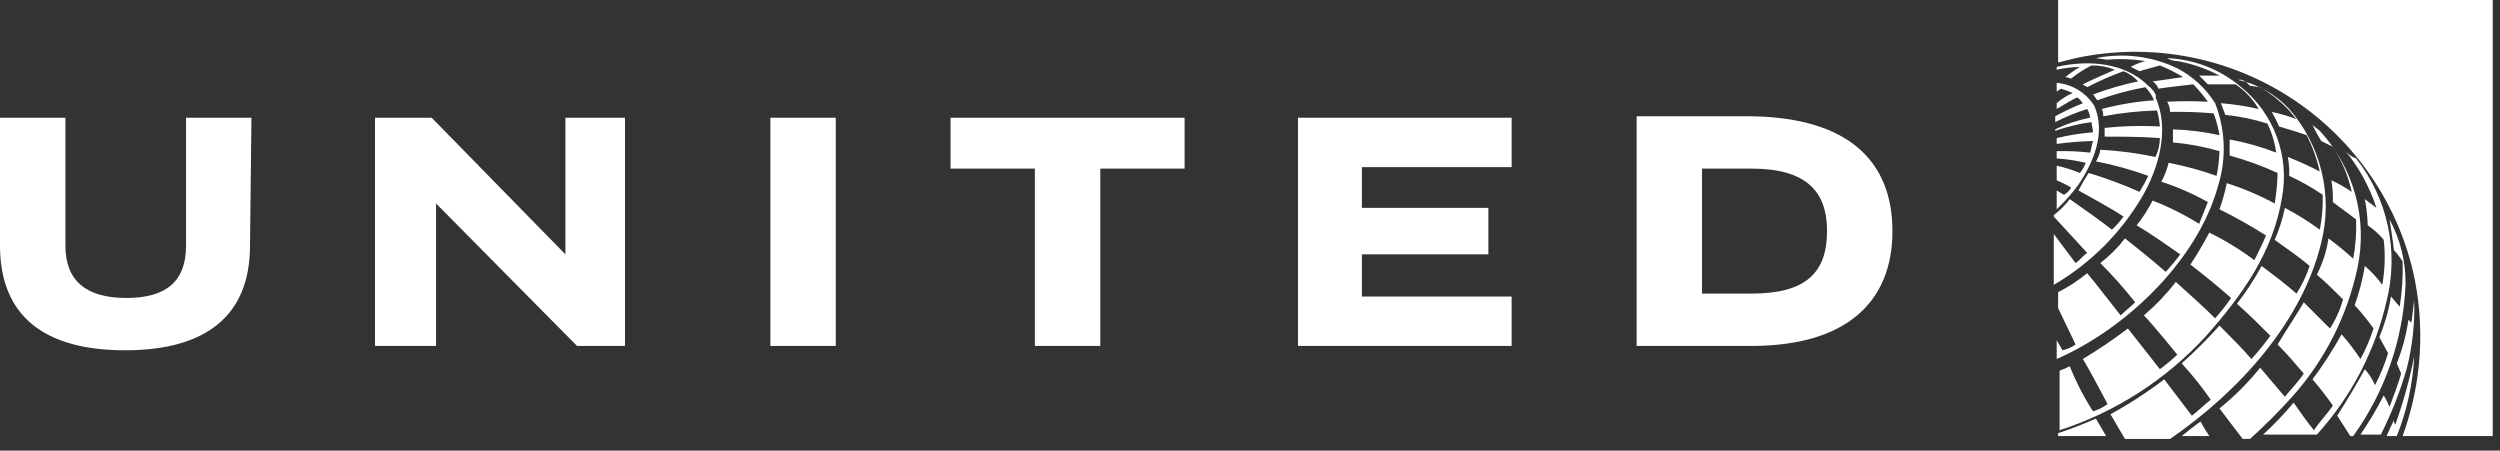
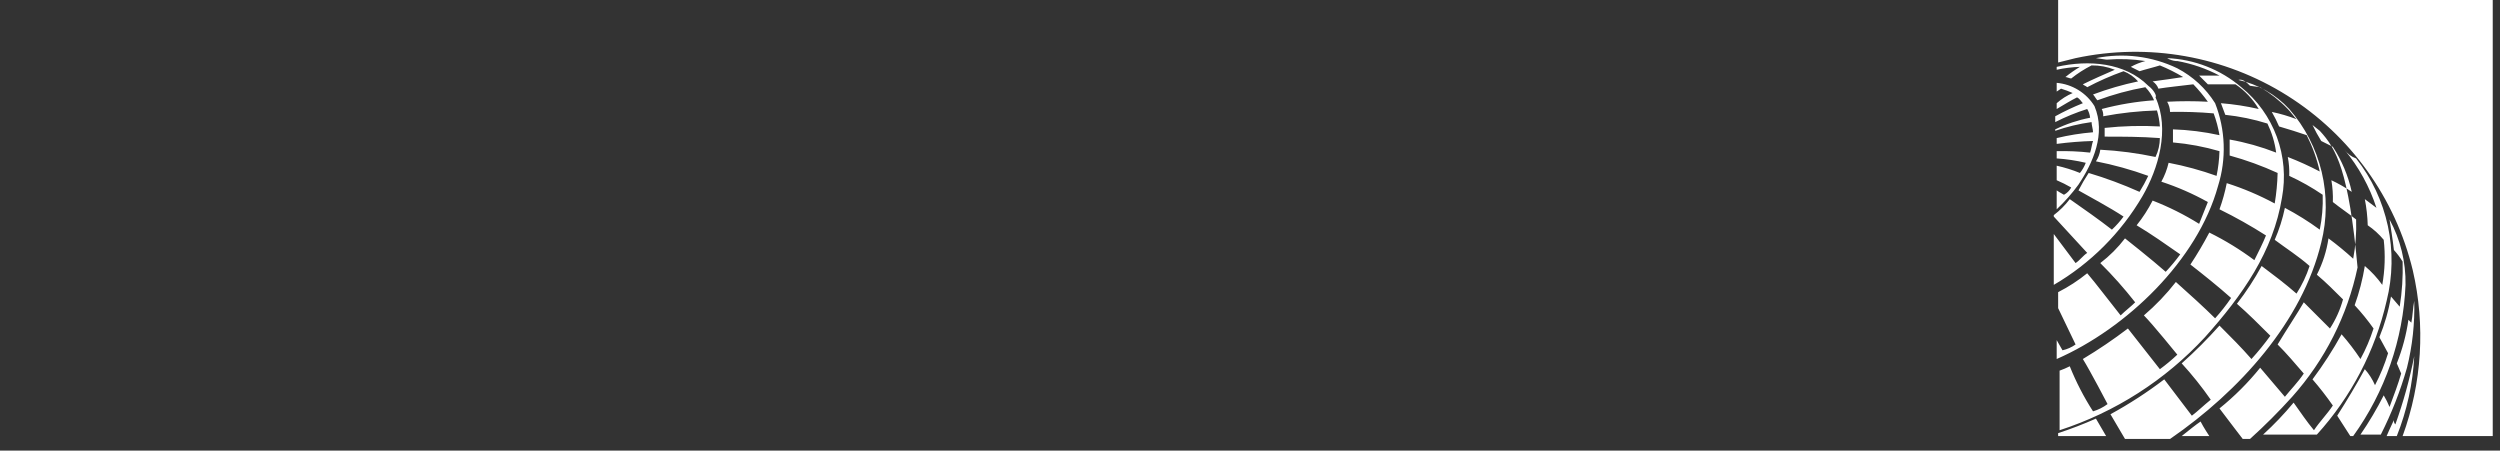
<svg xmlns="http://www.w3.org/2000/svg" width="172" height="31" viewBox="0 0 172 31" fill="none">
  <rect x="0" y="0" width="172" height="31" fill="#333333" stroke="none" />
-   <path d="M171.5 0V30H165.3C166.634 26.348 166.877 22.387 166 18.6C164.801 13.621 161.704 9.308 157.37 6.581C153.036 3.853 147.807 2.927 142.8 4L141.6 4.3V0H171.5ZM149.8 4.7C148.059 3.863 146.093 3.618 144.2 4L144.9 4.1H145C145.868 4.031 146.74 4.065 147.6 4.2C147.251 4.29 146.915 4.424 146.6 4.6L147.2 4.9C147.5 4.8 148.3 4.6 148.6 4.5C149.153 4.726 149.688 4.993 150.2 5.3C149.6 5.4 148.8 5.5 148.1 5.6C148.285 5.718 148.425 5.894 148.5 6.1C149.1 6 150.1 5.9 150.9 5.8C151.262 6.175 151.597 6.576 151.9 7C150.967 6.95 150.033 6.95 149.1 7C149.225 7.212 149.294 7.453 149.3 7.7C150.301 7.68 151.302 7.713 152.3 7.8C152.48 8.286 152.614 8.789 152.7 9.3C151.648 9.068 150.577 8.935 149.5 8.9V9.8C150.584 9.894 151.656 10.095 152.7 10.4C152.683 10.971 152.616 11.54 152.5 12.1C151.425 11.716 150.322 11.415 149.2 11.2C149.094 11.654 148.926 12.092 148.7 12.5C149.809 12.863 150.881 13.332 151.9 13.9L151.3 15.4C150.286 14.768 149.214 14.232 148.1 13.8C147.792 14.403 147.424 14.972 147 15.5C148 16.1 149 16.8 150 17.5C149.692 17.92 149.358 18.321 149 18.7C148.1 17.9 146.2 16.4 146.2 16.4C145.711 17.039 145.139 17.611 144.5 18.1C145.355 18.949 146.157 19.851 146.9 20.8C146.6 21.1 146.2 21.4 145.9 21.7C145.1 20.7 144.2 19.5 143.6 18.8C142.981 19.302 142.311 19.738 141.6 20.1V21.2L142.8 23.7C142.53 23.892 142.224 24.028 141.9 24.1L141.5 23.4V24.7C146.3 22.6 151.2 17.9 152.6 12.8C153.186 10.933 153.116 8.921 152.4 7.1C151.762 6.083 150.865 5.255 149.8 4.7ZM149.1 4C149.282 4.111 149.488 4.179 149.7 4.2H149.8C150.812 4.382 151.791 4.719 152.7 5.2H151.3L151.9 5.8H153.8C154.455 6.239 155.001 6.82 155.4 7.5C154.544 7.303 153.675 7.169 152.8 7.1C152.9 7.4 153 7.6 153.1 7.9C154.084 8.004 155.056 8.205 156 8.5C156.304 9.131 156.507 9.806 156.6 10.5C155.566 10.095 154.494 9.794 153.4 9.6V10.7C154.53 11.011 155.634 11.412 156.7 11.9C156.683 12.604 156.616 13.306 156.5 14C155.446 13.432 154.341 12.963 153.2 12.6C153.08 13.212 152.913 13.814 152.7 14.4C153.799 14.94 154.868 15.541 155.9 16.2C155.7 16.7 155.4 17.3 155.1 17.9C154.127 17.173 153.089 16.537 152 16C151.604 16.755 151.17 17.489 150.7 18.2C151.6 18.9 152.6 19.7 153.5 20.5C153.165 20.991 152.797 21.458 152.4 21.9C151.7 21.2 150.6 20.2 149.7 19.4C149.046 20.239 148.309 21.009 147.5 21.7C148.1 22.3 149.8 24.4 149.8 24.4C149.421 24.758 149.02 25.092 148.6 25.4C148.6 25.4 146.8 23.1 146.4 22.6C145.406 23.357 144.371 24.058 143.3 24.7C143.8 25.5 145 27.8 145 27.8C144.699 28.025 144.361 28.195 144 28.3C143.37 27.32 142.834 26.282 142.4 25.2C142.173 25.315 141.94 25.415 141.7 25.5V29.6C145.526 28.358 148.969 26.154 151.7 23.2C154.3 20.3 156.4 17.3 157 13.6C157.261 12.198 157.139 10.752 156.646 9.415C156.153 8.077 155.308 6.897 154.2 6C152.772 4.781 150.976 4.077 149.1 4ZM147.8 5.9C146.2 4.3 143.7 4.1 141.5 4.6V4.8C142.026 4.684 142.562 4.617 143.1 4.6C142.751 4.809 142.416 5.043 142.1 5.3C142.2 5.3 142.4 5.4 142.5 5.4C142.934 5.052 143.403 4.751 143.9 4.5C144.448 4.493 144.992 4.595 145.5 4.8C144.8 5.1 143.9 5.5 143.3 5.8C143.4 5.9 143.5 5.9 143.6 6C144.406 5.573 145.241 5.206 146.1 4.9C146.485 5.049 146.828 5.289 147.1 5.6C146.045 5.821 145.009 6.122 144 6.5C144.1 6.6 144.2 6.8 144.3 6.9C145.371 6.503 146.475 6.201 147.6 6C147.856 6.259 148.06 6.564 148.2 6.9C146.984 6.986 145.778 7.187 144.6 7.5C144.681 7.654 144.716 7.827 144.7 8C145.921 7.768 147.158 7.634 148.4 7.6C148.506 7.958 148.573 8.327 148.6 8.7C147.333 8.631 146.062 8.664 144.8 8.8V9.4C146 9.4 147.3 9.4 148.6 9.5C148.596 9.95 148.494 10.394 148.3 10.8C147.048 10.535 145.778 10.368 144.5 10.3C144.462 10.586 144.359 10.859 144.2 11.1C145.424 11.34 146.628 11.674 147.8 12.1C147.621 12.478 147.421 12.845 147.2 13.2C146.063 12.691 144.894 12.256 143.7 11.9C143.445 12.287 143.211 12.688 143 13.1C143.7 13.5 145.2 14.3 146.1 14.9C145.862 15.224 145.594 15.525 145.3 15.8C144.4 15.1 143.4 14.4 142.4 13.7C142.085 14.115 141.715 14.485 141.3 14.8V14.9L143.6 17.4C143.3 17.6 143.1 17.9 142.8 18.1L141.3 16.1V19.6C143.824 18.126 145.926 16.024 147.4 13.5C148.5 11.6 149.3 8.9 148.3 6.7C148.4 6.6 148.2 6.2 147.8 5.9ZM154.8 5.9L155.5 6C156.198 6.412 156.837 6.916 157.4 7.5C157.6 7.7 157.8 8 158 8.2C157.448 7.988 156.879 7.82 156.3 7.7C156.487 8.023 156.654 8.357 156.8 8.7C157.5 8.9 158.1 9.1 158.7 9.3C159.103 10.092 159.406 10.932 159.6 11.8C158.886 11.425 158.152 11.092 157.4 10.8C157.483 11.228 157.517 11.664 157.5 12.1C158.302 12.468 159.071 12.903 159.8 13.4C159.829 14.205 159.762 15.011 159.6 15.8C158.838 15.242 158.035 14.741 157.2 14.3C157.044 15.056 156.809 15.793 156.5 16.5C157.3 17.1 158.1 17.6 158.9 18.3C158.683 18.969 158.38 19.608 158 20.2C157.2 19.5 156.4 18.9 155.6 18.3C155.104 19.211 154.536 20.081 153.9 20.9C154.7 21.6 155.4 22.3 156.2 23.1C155.797 23.657 155.363 24.192 154.9 24.7C154.2 23.9 153.5 23.2 152.7 22.4C151.884 23.316 151.016 24.184 150.1 25C150.822 25.787 151.49 26.623 152.1 27.5C151.6 27.9 151.2 28.3 150.8 28.6L148.9 26.1C147.729 26.992 146.492 27.794 145.2 28.5L146.2 30.2H149.3C154.1 26.9 158.4 22.1 159.7 16.7C160.104 15.103 160.115 13.432 159.732 11.829C159.349 10.227 158.583 8.741 157.5 7.5C156.565 6.491 155.344 5.793 154 5.5C154.3 5.4 154.6 5.7 154.8 5.9ZM141.5 5.7V6.3L141.8 6.1C142.073 6.183 142.34 6.284 142.6 6.4C142.199 6.574 141.827 6.81 141.5 7.1V7.5C142 7.2 142.5 6.9 142.9 6.7C143.1 6.8 143.2 7 143.3 7.1C142.649 7.361 142.014 7.661 141.4 8V8.4C142.107 8.04 142.843 7.739 143.6 7.5C143.711 7.682 143.779 7.888 143.8 8.1C142.968 8.261 142.162 8.529 141.4 8.9V9C142.211 8.717 143.049 8.516 143.9 8.4C143.9 8.6 144 8.9 144 9.1C143.158 9.169 142.322 9.302 141.5 9.5V9.9C142.329 9.791 143.164 9.725 144 9.7C143.9 10 143.9 10.2 143.8 10.5C143.036 10.415 142.268 10.381 141.5 10.4V10.9C142.174 10.944 142.843 11.044 143.5 11.2C143.405 11.453 143.27 11.69 143.1 11.9C142.582 11.688 142.047 11.521 141.5 11.4V12.4C141.843 12.546 142.177 12.713 142.5 12.9C142.387 13.113 142.213 13.287 142 13.4C141.8 13.3 141.5 13.1 141.5 13.1V14.4C142.052 13.881 142.554 13.312 143 12.7C144 11.2 144.9 9.2 144.1 7.3C143.821 6.849 143.441 6.47 142.99 6.192C142.538 5.914 142.028 5.746 141.5 5.7ZM159.1 8.6C159.279 8.978 159.479 9.345 159.7 9.7L160.5 10.1C161.118 11.046 161.558 12.096 161.8 13.2C161.356 12.896 160.887 12.629 160.4 12.4C160.483 12.895 160.517 13.398 160.5 13.9C161 14.3 161.6 14.7 162.1 15.1C162.133 16.005 162.066 16.91 161.9 17.8C161.358 17.304 160.791 16.837 160.2 16.4C160.071 17.271 159.801 18.116 159.4 18.9C160 19.4 160.6 20 161.2 20.6C161.004 21.309 160.7 21.983 160.3 22.6L158.5 20.8C158.1 21.5 157.3 22.7 156.7 23.7C157.3 24.3 157.9 25 158.5 25.7C158.1 26.3 157.6 26.8 157.2 27.3C156.6 26.6 156.1 26 155.5 25.3C154.669 26.331 153.731 27.269 152.7 28.1C153.3 28.9 154.3 30.2 154.3 30.2H154.8C155.816 29.284 156.784 28.316 157.7 27.3C159.952 24.778 161.504 21.709 162.2 18.4C162.548 16.739 162.494 15.02 162.042 13.384C161.589 11.749 160.752 10.246 159.6 9L159.1 8.6ZM161.3 10.3C162.278 11.483 163.025 12.84 163.5 14.3L162.7 13.7C162.816 14.293 162.883 14.896 162.9 15.5C163.312 15.779 163.683 16.116 164 16.5C164.117 17.533 164.083 18.577 163.9 19.6C163.556 19.118 163.153 18.682 162.7 18.3C162.549 19.219 162.315 20.123 162 21C162.469 21.503 162.903 22.038 163.3 22.6C163.067 23.327 162.766 24.03 162.4 24.7C162.006 24.104 161.572 23.536 161.1 23C160.505 24.078 159.837 25.113 159.1 26.1C159.598 26.675 160.065 27.276 160.5 27.9C160.1 28.5 159.6 29 159.2 29.6C158.7 29 158.3 28.4 157.8 27.7C157.152 28.481 156.45 29.216 155.7 29.9H159.4C161.765 27.297 163.418 24.128 164.2 20.7C164.621 19.015 164.651 17.255 164.287 15.556C163.923 13.858 163.175 12.265 162.1 10.9C161.779 10.785 161.5 10.576 161.3 10.3ZM164.4 15.1C164.5 15.8 164.6 16.3 164.7 17.2C164.926 17.446 165.127 17.714 165.3 18C165.33 19.037 165.263 20.075 165.1 21.1L164.5 20.4C164.34 21.36 164.071 22.3 163.7 23.2L164.3 24.3C164.069 25.06 163.768 25.796 163.4 26.5C163.226 26.099 162.99 25.727 162.7 25.4C162.1 26.5 161.5 27.5 160.8 28.6L161.7 30H161.9C164.091 26.96 165.343 23.344 165.5 19.6C165.529 18.03 165.15 16.48 164.4 15.1ZM166.1 20.7C166 21.2 166 21.7 165.9 22.2L165.7 22C165.553 23.028 165.284 24.035 164.9 25L165.2 25.7C165 26.4 164.7 27.2 164.4 28C164.287 27.724 164.153 27.456 164 27.2C163.526 28.134 162.992 29.036 162.4 29.9H163.8C164.546 28.428 165.148 26.887 165.6 25.3C165.974 23.796 166.143 22.249 166.1 20.7ZM166.1 24.5C165.786 26.097 165.351 27.668 164.8 29.2C164.762 29.161 164.733 29.113 164.716 29.061C164.699 29.009 164.693 28.954 164.7 28.9C164.5 29.3 164.2 30 164.2 30H164.9C165.6 28.245 166.005 26.387 166.1 24.5ZM144.2 28.8C143.351 29.177 142.483 29.51 141.6 29.8V30H144.9L144.2 28.8ZM151.4 29C151.1 29.2 150.6 29.6 150.1 30H152C152 30 151.6 29.4 151.4 29Z" fill="white" />
-   <path d="M117.1 11.6H120.5C124.2 11.6 125.7 13.1 125.7 15.9C125.7 18.8 124.2 20.2 120.5 20.2H117.1V11.6ZM112.6 23.8H120.5C127 23.8 130.2 20.8 130.2 15.9C130.2 11.2 127.3 8.1 120.5 8H112.6V23.8ZM93.7 17.5V20.4H104V23.8H89.3V8.1H104V11.5H93.7V14.3H102.4V17.5H93.7ZM75.7 11.6V23.8H71.2V11.6H65.4V8.1H81.5V11.6H75.7ZM53 8.1H57.5V23.8H53V8.1ZM38.9 8.1V17.5L29.7 8.1H25.8V23.8H30V14L39.7 23.8H43V8.1H38.9ZM17.2 16.9C17.2 21.7 14.2 24.1 8.6 24.1C3 24.1 0 21.7 0 16.9V8.1H4.5V16.9C4.5 19.3 5.9 20.5 8.7 20.5C11.5 20.5 12.8 19.3 12.8 16.9V8.1H17.3L17.2 16.9Z" fill="white" />
+   <path d="M171.5 0V30H165.3C166.634 26.348 166.877 22.387 166 18.6C164.801 13.621 161.704 9.308 157.37 6.581C153.036 3.853 147.807 2.927 142.8 4L141.6 4.3V0H171.5ZM149.8 4.7C148.059 3.863 146.093 3.618 144.2 4L144.9 4.1H145C145.868 4.031 146.74 4.065 147.6 4.2C147.251 4.29 146.915 4.424 146.6 4.6L147.2 4.9C147.5 4.8 148.3 4.6 148.6 4.5C149.153 4.726 149.688 4.993 150.2 5.3C149.6 5.4 148.8 5.5 148.1 5.6C148.285 5.718 148.425 5.894 148.5 6.1C149.1 6 150.1 5.9 150.9 5.8C151.262 6.175 151.597 6.576 151.9 7C150.967 6.95 150.033 6.95 149.1 7C149.225 7.212 149.294 7.453 149.3 7.7C150.301 7.68 151.302 7.713 152.3 7.8C152.48 8.286 152.614 8.789 152.7 9.3C151.648 9.068 150.577 8.935 149.5 8.9V9.8C150.584 9.894 151.656 10.095 152.7 10.4C152.683 10.971 152.616 11.54 152.5 12.1C151.425 11.716 150.322 11.415 149.2 11.2C149.094 11.654 148.926 12.092 148.7 12.5C149.809 12.863 150.881 13.332 151.9 13.9L151.3 15.4C150.286 14.768 149.214 14.232 148.1 13.8C147.792 14.403 147.424 14.972 147 15.5C148 16.1 149 16.8 150 17.5C149.692 17.92 149.358 18.321 149 18.7C148.1 17.9 146.2 16.4 146.2 16.4C145.711 17.039 145.139 17.611 144.5 18.1C145.355 18.949 146.157 19.851 146.9 20.8C146.6 21.1 146.2 21.4 145.9 21.7C145.1 20.7 144.2 19.5 143.6 18.8C142.981 19.302 142.311 19.738 141.6 20.1V21.2L142.8 23.7C142.53 23.892 142.224 24.028 141.9 24.1L141.5 23.4V24.7C146.3 22.6 151.2 17.9 152.6 12.8C153.186 10.933 153.116 8.921 152.4 7.1C151.762 6.083 150.865 5.255 149.8 4.7ZM149.1 4C149.282 4.111 149.488 4.179 149.7 4.2H149.8C150.812 4.382 151.791 4.719 152.7 5.2H151.3L151.9 5.8H153.8C154.455 6.239 155.001 6.82 155.4 7.5C154.544 7.303 153.675 7.169 152.8 7.1C152.9 7.4 153 7.6 153.1 7.9C154.084 8.004 155.056 8.205 156 8.5C156.304 9.131 156.507 9.806 156.6 10.5C155.566 10.095 154.494 9.794 153.4 9.6V10.7C154.53 11.011 155.634 11.412 156.7 11.9C156.683 12.604 156.616 13.306 156.5 14C155.446 13.432 154.341 12.963 153.2 12.6C153.08 13.212 152.913 13.814 152.7 14.4C153.799 14.94 154.868 15.541 155.9 16.2C155.7 16.7 155.4 17.3 155.1 17.9C154.127 17.173 153.089 16.537 152 16C151.604 16.755 151.17 17.489 150.7 18.2C151.6 18.9 152.6 19.7 153.5 20.5C153.165 20.991 152.797 21.458 152.4 21.9C151.7 21.2 150.6 20.2 149.7 19.4C149.046 20.239 148.309 21.009 147.5 21.7C148.1 22.3 149.8 24.4 149.8 24.4C149.421 24.758 149.02 25.092 148.6 25.4C148.6 25.4 146.8 23.1 146.4 22.6C145.406 23.357 144.371 24.058 143.3 24.7C143.8 25.5 145 27.8 145 27.8C144.699 28.025 144.361 28.195 144 28.3C143.37 27.32 142.834 26.282 142.4 25.2C142.173 25.315 141.94 25.415 141.7 25.5V29.6C145.526 28.358 148.969 26.154 151.7 23.2C154.3 20.3 156.4 17.3 157 13.6C157.261 12.198 157.139 10.752 156.646 9.415C156.153 8.077 155.308 6.897 154.2 6C152.772 4.781 150.976 4.077 149.1 4ZM147.8 5.9C146.2 4.3 143.7 4.1 141.5 4.6V4.8C142.026 4.684 142.562 4.617 143.1 4.6C142.751 4.809 142.416 5.043 142.1 5.3C142.2 5.3 142.4 5.4 142.5 5.4C142.934 5.052 143.403 4.751 143.9 4.5C144.448 4.493 144.992 4.595 145.5 4.8C144.8 5.1 143.9 5.5 143.3 5.8C143.4 5.9 143.5 5.9 143.6 6C144.406 5.573 145.241 5.206 146.1 4.9C146.485 5.049 146.828 5.289 147.1 5.6C146.045 5.821 145.009 6.122 144 6.5C144.1 6.6 144.2 6.8 144.3 6.9C145.371 6.503 146.475 6.201 147.6 6C147.856 6.259 148.06 6.564 148.2 6.9C146.984 6.986 145.778 7.187 144.6 7.5C144.681 7.654 144.716 7.827 144.7 8C145.921 7.768 147.158 7.634 148.4 7.6C148.506 7.958 148.573 8.327 148.6 8.7C147.333 8.631 146.062 8.664 144.8 8.8V9.4C146 9.4 147.3 9.4 148.6 9.5C148.596 9.95 148.494 10.394 148.3 10.8C147.048 10.535 145.778 10.368 144.5 10.3C144.462 10.586 144.359 10.859 144.2 11.1C145.424 11.34 146.628 11.674 147.8 12.1C147.621 12.478 147.421 12.845 147.2 13.2C146.063 12.691 144.894 12.256 143.7 11.9C143.445 12.287 143.211 12.688 143 13.1C143.7 13.5 145.2 14.3 146.1 14.9C145.862 15.224 145.594 15.525 145.3 15.8C144.4 15.1 143.4 14.4 142.4 13.7C142.085 14.115 141.715 14.485 141.3 14.8V14.9L143.6 17.4C143.3 17.6 143.1 17.9 142.8 18.1L141.3 16.1V19.6C143.824 18.126 145.926 16.024 147.4 13.5C148.5 11.6 149.3 8.9 148.3 6.7C148.4 6.6 148.2 6.2 147.8 5.9ZM154.8 5.9L155.5 6C156.198 6.412 156.837 6.916 157.4 7.5C157.6 7.7 157.8 8 158 8.2C157.448 7.988 156.879 7.82 156.3 7.7C156.487 8.023 156.654 8.357 156.8 8.7C157.5 8.9 158.1 9.1 158.7 9.3C159.103 10.092 159.406 10.932 159.6 11.8C158.886 11.425 158.152 11.092 157.4 10.8C157.483 11.228 157.517 11.664 157.5 12.1C158.302 12.468 159.071 12.903 159.8 13.4C159.829 14.205 159.762 15.011 159.6 15.8C158.838 15.242 158.035 14.741 157.2 14.3C157.044 15.056 156.809 15.793 156.5 16.5C157.3 17.1 158.1 17.6 158.9 18.3C158.683 18.969 158.38 19.608 158 20.2C157.2 19.5 156.4 18.9 155.6 18.3C155.104 19.211 154.536 20.081 153.9 20.9C154.7 21.6 155.4 22.3 156.2 23.1C155.797 23.657 155.363 24.192 154.9 24.7C154.2 23.9 153.5 23.2 152.7 22.4C151.884 23.316 151.016 24.184 150.1 25C150.822 25.787 151.49 26.623 152.1 27.5C151.6 27.9 151.2 28.3 150.8 28.6L148.9 26.1C147.729 26.992 146.492 27.794 145.2 28.5L146.2 30.2H149.3C154.1 26.9 158.4 22.1 159.7 16.7C160.104 15.103 160.115 13.432 159.732 11.829C159.349 10.227 158.583 8.741 157.5 7.5C156.565 6.491 155.344 5.793 154 5.5C154.3 5.4 154.6 5.7 154.8 5.9ZM141.5 5.7V6.3L141.8 6.1C142.073 6.183 142.34 6.284 142.6 6.4C142.199 6.574 141.827 6.81 141.5 7.1V7.5C142 7.2 142.5 6.9 142.9 6.7C143.1 6.8 143.2 7 143.3 7.1C142.649 7.361 142.014 7.661 141.4 8V8.4C142.107 8.04 142.843 7.739 143.6 7.5C143.711 7.682 143.779 7.888 143.8 8.1C142.968 8.261 142.162 8.529 141.4 8.9V9C142.211 8.717 143.049 8.516 143.9 8.4C143.9 8.6 144 8.9 144 9.1C143.158 9.169 142.322 9.302 141.5 9.5V9.9C142.329 9.791 143.164 9.725 144 9.7C143.9 10 143.9 10.2 143.8 10.5C143.036 10.415 142.268 10.381 141.5 10.4V10.9C142.174 10.944 142.843 11.044 143.5 11.2C143.405 11.453 143.27 11.69 143.1 11.9C142.582 11.688 142.047 11.521 141.5 11.4V12.4C141.843 12.546 142.177 12.713 142.5 12.9C142.387 13.113 142.213 13.287 142 13.4C141.8 13.3 141.5 13.1 141.5 13.1V14.4C142.052 13.881 142.554 13.312 143 12.7C144 11.2 144.9 9.2 144.1 7.3C143.821 6.849 143.441 6.47 142.99 6.192C142.538 5.914 142.028 5.746 141.5 5.7ZM159.1 8.6C159.279 8.978 159.479 9.345 159.7 9.7L160.5 10.1C161.118 11.046 161.558 12.096 161.8 13.2C161.356 12.896 160.887 12.629 160.4 12.4C160.483 12.895 160.517 13.398 160.5 13.9C161 14.3 161.6 14.7 162.1 15.1C162.133 16.005 162.066 16.91 161.9 17.8C161.358 17.304 160.791 16.837 160.2 16.4C160.071 17.271 159.801 18.116 159.4 18.9C160 19.4 160.6 20 161.2 20.6C161.004 21.309 160.7 21.983 160.3 22.6L158.5 20.8C158.1 21.5 157.3 22.7 156.7 23.7C157.3 24.3 157.9 25 158.5 25.7C158.1 26.3 157.6 26.8 157.2 27.3C156.6 26.6 156.1 26 155.5 25.3C154.669 26.331 153.731 27.269 152.7 28.1C153.3 28.9 154.3 30.2 154.3 30.2H154.8C155.816 29.284 156.784 28.316 157.7 27.3C159.952 24.778 161.504 21.709 162.2 18.4C161.589 11.749 160.752 10.246 159.6 9L159.1 8.6ZM161.3 10.3C162.278 11.483 163.025 12.84 163.5 14.3L162.7 13.7C162.816 14.293 162.883 14.896 162.9 15.5C163.312 15.779 163.683 16.116 164 16.5C164.117 17.533 164.083 18.577 163.9 19.6C163.556 19.118 163.153 18.682 162.7 18.3C162.549 19.219 162.315 20.123 162 21C162.469 21.503 162.903 22.038 163.3 22.6C163.067 23.327 162.766 24.03 162.4 24.7C162.006 24.104 161.572 23.536 161.1 23C160.505 24.078 159.837 25.113 159.1 26.1C159.598 26.675 160.065 27.276 160.5 27.9C160.1 28.5 159.6 29 159.2 29.6C158.7 29 158.3 28.4 157.8 27.7C157.152 28.481 156.45 29.216 155.7 29.9H159.4C161.765 27.297 163.418 24.128 164.2 20.7C164.621 19.015 164.651 17.255 164.287 15.556C163.923 13.858 163.175 12.265 162.1 10.9C161.779 10.785 161.5 10.576 161.3 10.3ZM164.4 15.1C164.5 15.8 164.6 16.3 164.7 17.2C164.926 17.446 165.127 17.714 165.3 18C165.33 19.037 165.263 20.075 165.1 21.1L164.5 20.4C164.34 21.36 164.071 22.3 163.7 23.2L164.3 24.3C164.069 25.06 163.768 25.796 163.4 26.5C163.226 26.099 162.99 25.727 162.7 25.4C162.1 26.5 161.5 27.5 160.8 28.6L161.7 30H161.9C164.091 26.96 165.343 23.344 165.5 19.6C165.529 18.03 165.15 16.48 164.4 15.1ZM166.1 20.7C166 21.2 166 21.7 165.9 22.2L165.7 22C165.553 23.028 165.284 24.035 164.9 25L165.2 25.7C165 26.4 164.7 27.2 164.4 28C164.287 27.724 164.153 27.456 164 27.2C163.526 28.134 162.992 29.036 162.4 29.9H163.8C164.546 28.428 165.148 26.887 165.6 25.3C165.974 23.796 166.143 22.249 166.1 20.7ZM166.1 24.5C165.786 26.097 165.351 27.668 164.8 29.2C164.762 29.161 164.733 29.113 164.716 29.061C164.699 29.009 164.693 28.954 164.7 28.9C164.5 29.3 164.2 30 164.2 30H164.9C165.6 28.245 166.005 26.387 166.1 24.5ZM144.2 28.8C143.351 29.177 142.483 29.51 141.6 29.8V30H144.9L144.2 28.8ZM151.4 29C151.1 29.2 150.6 29.6 150.1 30H152C152 30 151.6 29.4 151.4 29Z" fill="white" />
</svg>